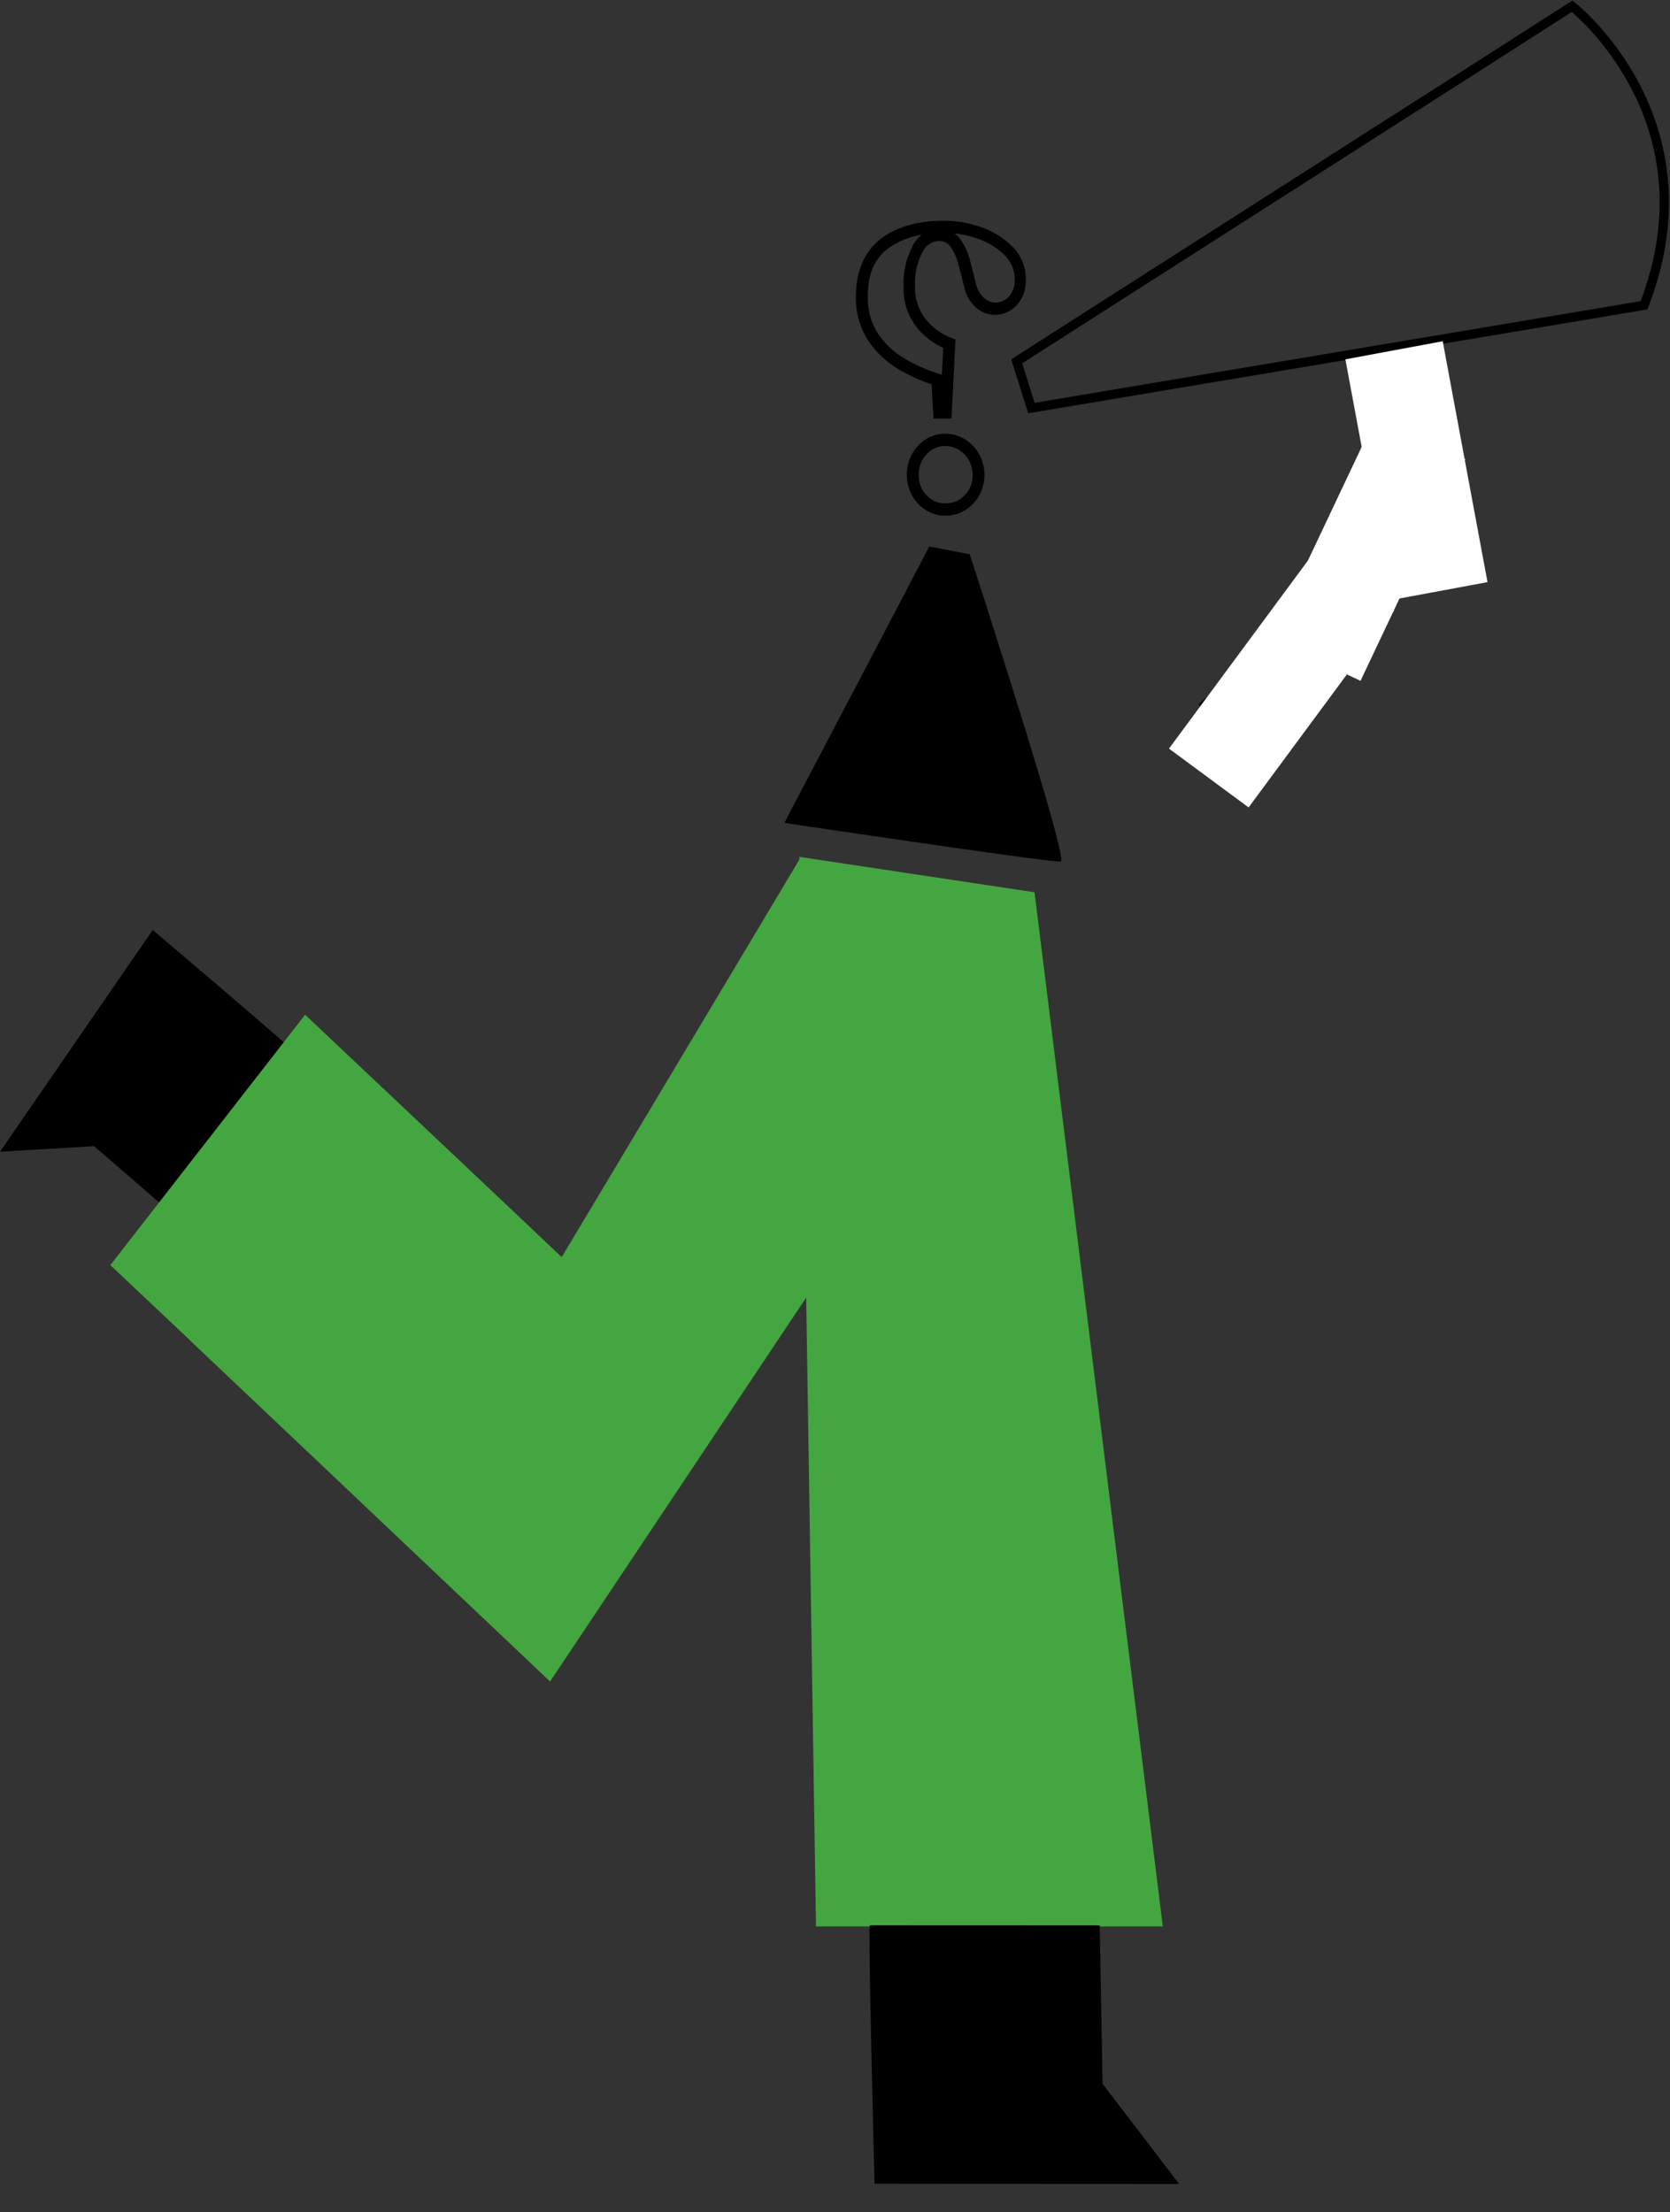
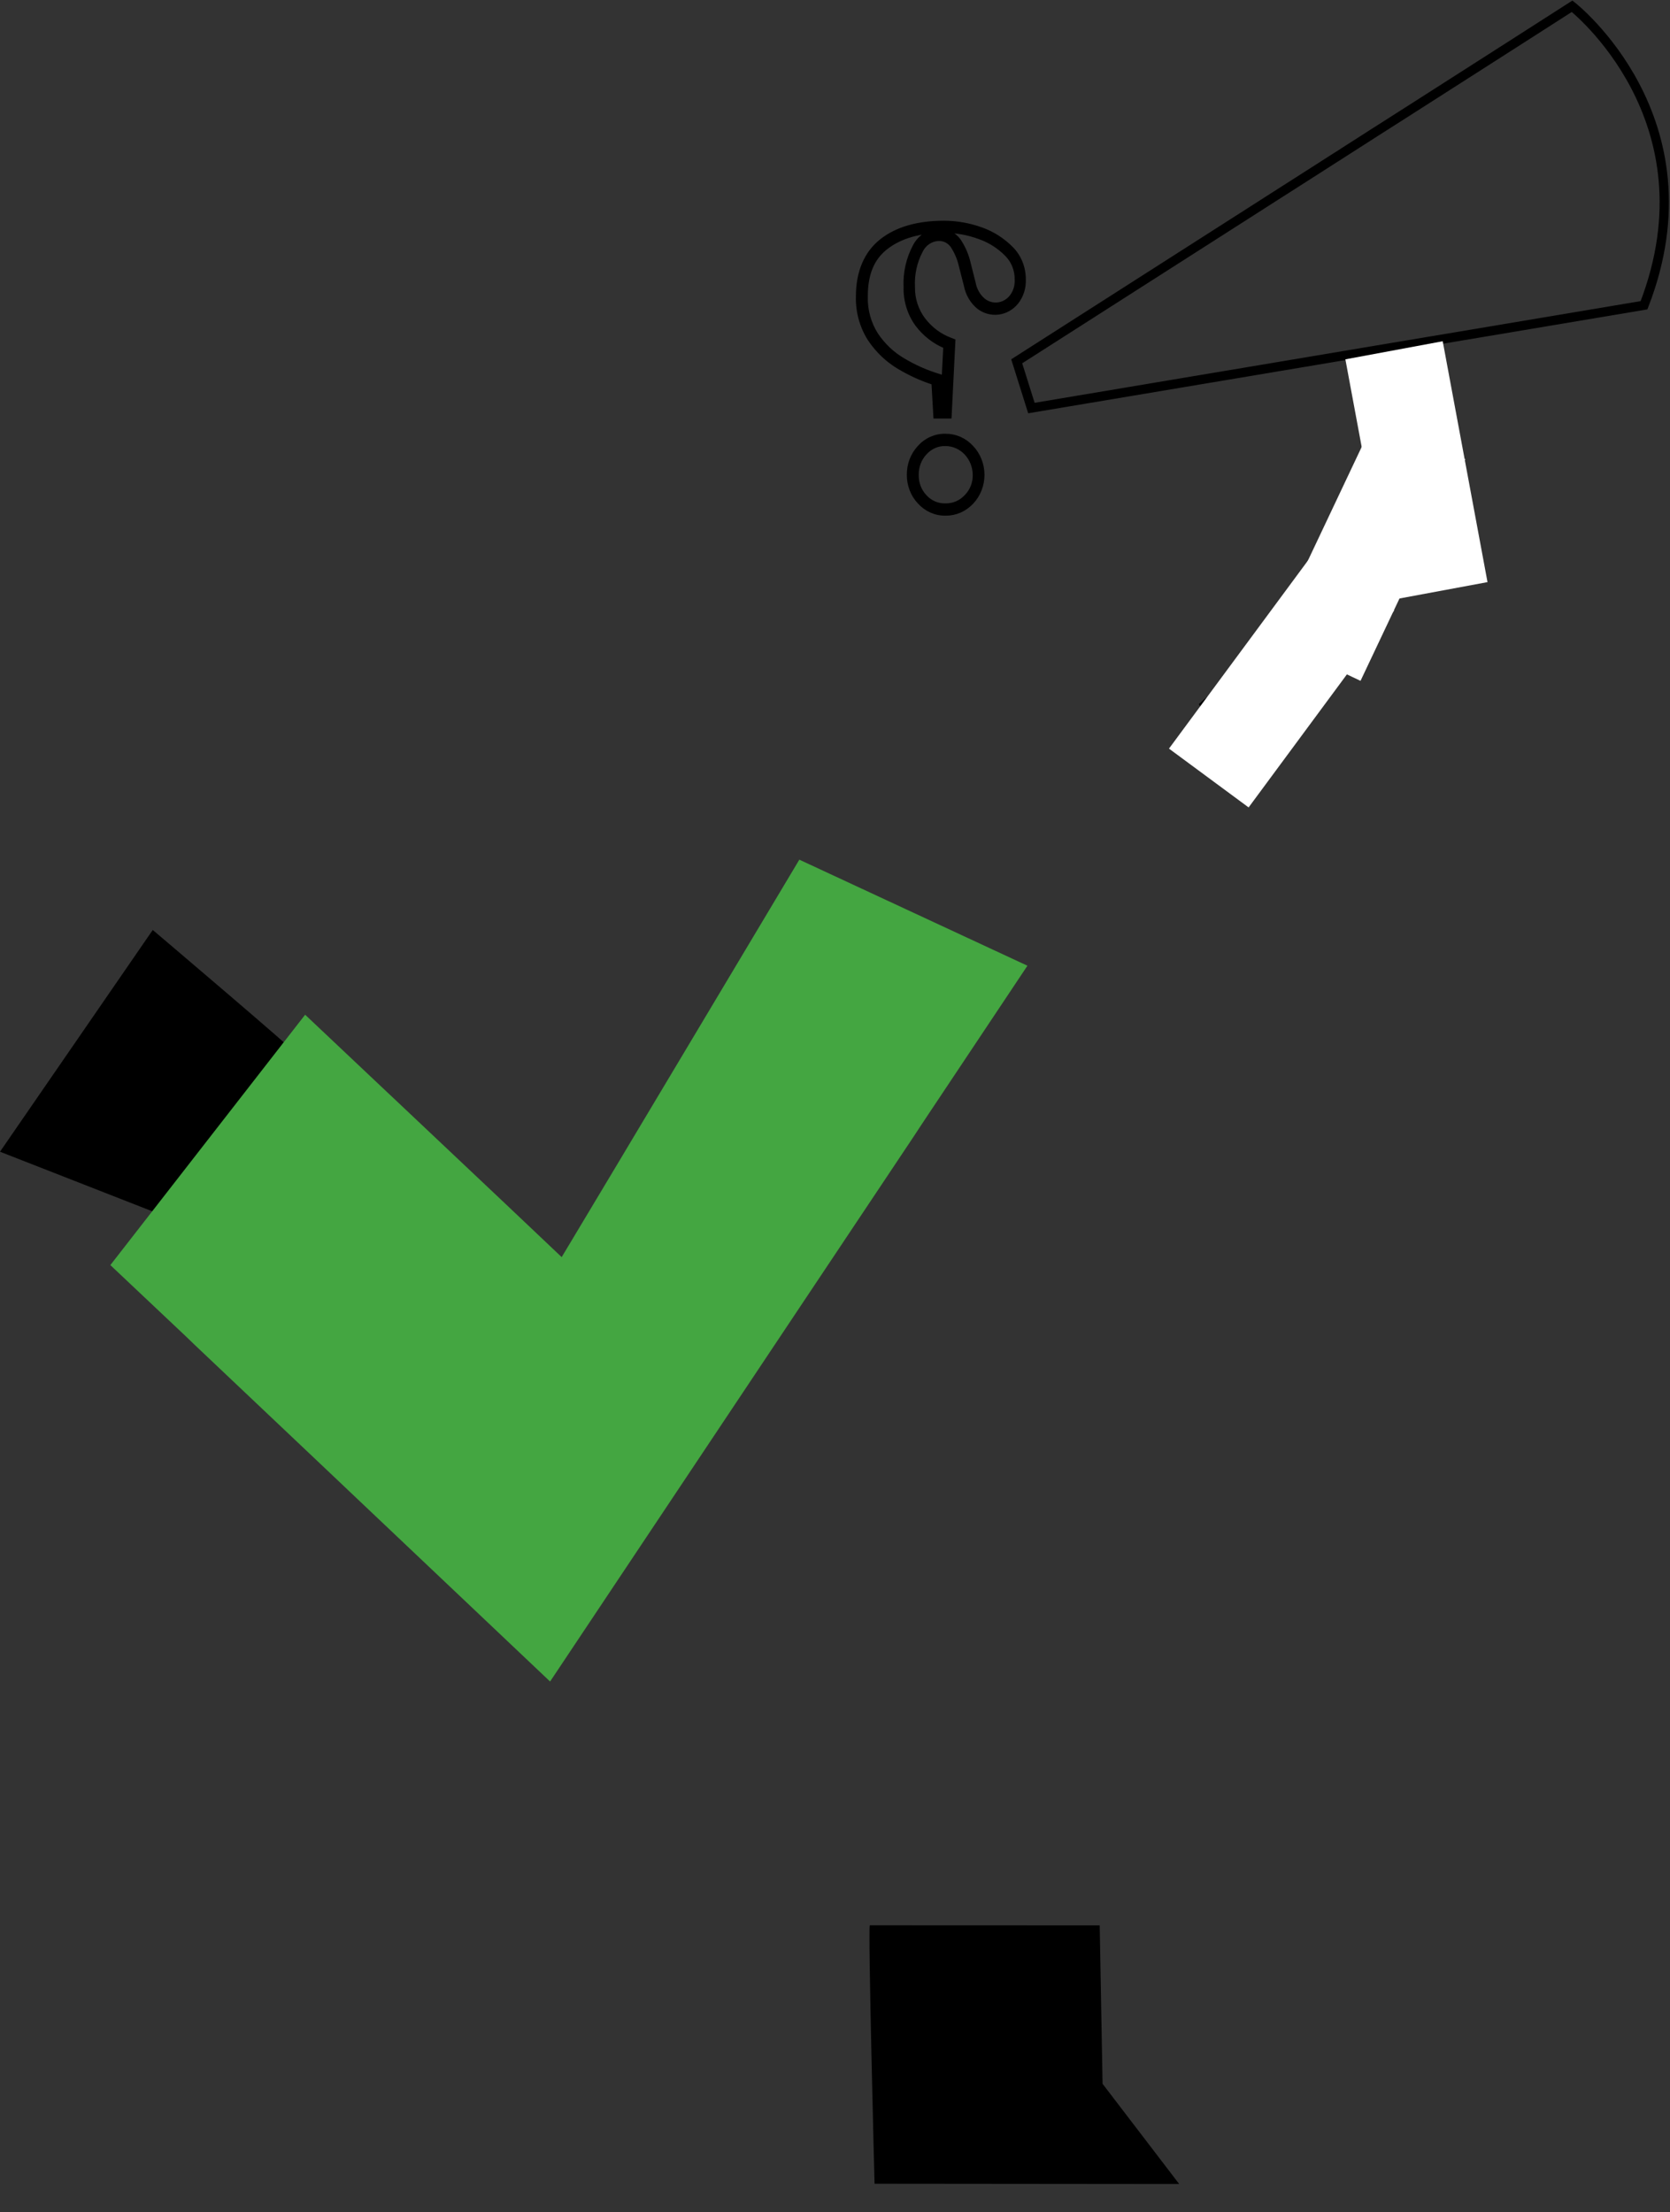
<svg xmlns="http://www.w3.org/2000/svg" width="360" height="477" viewBox="0 0 360 477" fill="none">
  <rect x="0" y="0" width="360" height="477" fill="#333333" stroke="none" />
-   <path d="M64.434 227.721L39.601 263.816L20.292 247.129L0.001 248.321L32.928 200.51C32.928 200.51 64.317 227.134 64.434 227.721Z" fill="black" />
-   <path d="M250.665 415.355H175.901L175.348 379.599L175.319 377.887L174.946 354.115L174.888 350.114L173.789 279.721V279.713L173.365 252.006L173.336 250.327L172.431 191.926L172.324 185.341V185.333L172.316 184.749L219.827 191.902H219.834L223.009 192.379L223.139 193.416L226.407 219.756L226.443 220.036L226.587 221.213L226.651 221.715L228.268 234.787L228.469 236.367L228.519 236.778L231.888 263.925L232.089 265.58L234.589 285.705L234.783 287.285L242.893 352.716L243.274 355.761L247.648 391.016L247.921 393.23L250.665 415.355Z" fill="#44A641" />
+   <path d="M64.434 227.721L39.601 263.816L0.001 248.321L32.928 200.51C32.928 200.51 64.317 227.134 64.434 227.721Z" fill="black" />
  <path d="M354.399 65.815L308.088 73.594C299.467 98.008 284.03 131.879 260.297 152.54L260.167 152.655L260.074 152.515L259.736 151.996C283.283 131.575 298.605 98.049 307.276 73.725L275.008 79.142L274.247 79.273L264.829 80.854L264.111 80.969L261.238 81.455L260.34 81.603L222.34 87.982L219.172 77.899L267.049 47.295L267.674 46.9L273.586 43.114L274.218 42.71L279.814 39.138L280.446 38.734L281.631 37.977L282.263 37.574L287.945 33.936L288.578 33.541L289.49 32.948L290.122 32.545L295.869 28.865L296.494 28.462L297.018 28.133L297.65 27.729L303.397 24.066L304.015 23.671L326.204 9.481L338.897 1.348C338.897 1.348 369.965 25.614 354.399 65.815Z" stroke="black" stroke-width="2" />
  <rect x="283.383" y="118.919" width="21.34" height="52.825" transform="rotate(36.453 283.383 118.919)" fill="white" />
  <rect x="290.023" y="77.477" width="21.34" height="52.825" transform="rotate(-10.534 290.023 77.477)" fill="white" />
  <rect x="296.584" y="89.919" width="21.34" height="52.825" transform="rotate(25.315 296.584 89.919)" fill="white" />
  <path d="M221.482 208.217L200.083 240.318L198.187 243.175L197.109 244.821L196.305 246.031L173.821 279.73L131.223 343.596L130.297 344.987L118.581 362.552L75.193 321.437L72.801 319.165L41.963 289.961L40.261 288.315L23.789 272.766L65.776 218.785L83.289 235.322L84.603 236.557L108.222 258.863L109.788 260.345L121.081 271.046L134.011 249.455L134.858 248.031L145.569 230.112L147.099 227.552L171.687 186.395L172.312 185.35L173.031 185.688L221.482 208.217Z" fill="#44A641" />
  <path d="M187.501 415.115L237.062 415.134L237.68 449.288L254.199 470.894L188.526 470.832C188.526 470.832 187.093 415.692 187.501 415.115Z" fill="black" />
-   <path d="M228.675 185.756C227.035 186.018 182.512 179.42 171.515 177.791L169.086 177.429L171.719 172.366L185.791 145.587L189.105 139.26L200.326 117.821L209.043 119.508C209.043 119.508 210.506 124.005 212.643 130.645C213.126 132.172 213.65 133.801 214.194 135.53C216.399 142.432 219.005 150.717 221.407 158.513C222.292 161.415 223.156 164.25 223.959 166.95C227.109 177.471 229.328 185.655 228.675 185.756Z" fill="black" />
  <path d="M203.829 110.681C204.863 110.696 205.89 110.491 206.848 110.077C207.806 109.663 208.676 109.048 209.407 108.27C210.141 107.501 210.724 106.584 211.121 105.574C211.519 104.563 211.724 103.478 211.724 102.382C211.724 101.287 211.519 100.202 211.121 99.191C210.724 98.18 210.141 97.264 209.407 96.494C208.682 95.7 207.812 95.071 206.851 94.647C205.889 94.222 204.857 94.011 203.816 94.025C202.77 93.998 201.73 94.205 200.764 94.633C199.799 95.061 198.928 95.7 198.21 96.509C197.496 97.279 196.931 98.192 196.549 99.195C196.167 100.198 195.975 101.271 195.984 102.353C195.973 103.437 196.166 104.512 196.55 105.515C196.935 106.519 197.504 107.43 198.224 108.197C198.946 109.001 199.817 109.637 200.781 110.064C201.746 110.492 202.784 110.702 203.829 110.681ZM203.829 95.676C205.501 95.68 207.105 96.382 208.295 97.631C209.485 98.879 210.165 100.576 210.191 102.353C210.21 103.236 210.055 104.114 209.736 104.929C209.416 105.745 208.939 106.48 208.336 107.087C207.749 107.72 207.046 108.219 206.271 108.553C205.496 108.887 204.665 109.05 203.829 109.03C202.995 109.061 202.164 108.905 201.39 108.573C200.616 108.241 199.917 107.74 199.336 107.102C198.75 106.482 198.289 105.741 197.981 104.924C197.674 104.107 197.528 103.232 197.55 102.353C197.539 101.482 197.691 100.617 197.997 99.809C198.304 99.001 198.759 98.267 199.336 97.649C199.911 97.001 200.609 96.49 201.384 96.15C202.158 95.809 202.992 95.648 203.829 95.676ZM201.7 89.744H204.64L205.451 73.526L204.915 73.322C202.603 72.476 200.561 70.957 199.02 68.939C197.504 66.944 196.697 64.446 196.74 61.882C196.6 59.168 197.186 56.468 198.43 54.094C198.792 53.331 199.34 52.684 200.016 52.222C200.693 51.759 201.473 51.498 202.277 51.464C202.858 51.43 203.439 51.544 203.97 51.799C204.501 52.053 204.966 52.44 205.327 52.925C206.208 54.246 206.843 55.734 207.195 57.309L208.267 61.487C208.616 63.358 209.593 65.03 211.015 66.192C212.231 67.111 213.724 67.518 215.206 67.335C216.688 67.151 218.054 66.39 219.039 65.198C220.146 63.819 220.716 62.042 220.633 60.231C220.641 58.995 220.41 57.771 219.954 56.635C219.498 55.499 218.826 54.474 217.981 53.627C216.168 51.795 214.002 50.404 211.633 49.55C209.017 48.587 206.268 48.093 203.5 48.089C197.839 48.089 193.305 49.404 190.035 52.005C186.765 54.606 185.006 58.653 185.006 63.913C184.92 67.182 185.804 70.398 187.534 73.103C189.202 75.6 191.376 77.667 193.896 79.151C196.24 80.545 198.718 81.667 201.287 82.497L201.7 89.744ZM203.17 88.108L202.771 81.226L202.249 81.066C199.605 80.26 197.06 79.128 194.665 77.691C192.343 76.337 190.341 74.438 188.812 72.138C187.271 69.709 186.488 66.827 186.573 63.898C186.573 59.12 187.946 55.658 190.983 53.305C194.019 50.953 198.182 49.711 203.513 49.711C206.109 49.702 208.687 50.162 211.139 51.07C213.34 51.829 215.354 53.102 217.033 54.796C217.735 55.489 218.294 56.33 218.673 57.266C219.051 58.202 219.241 59.212 219.231 60.231C219.314 61.628 218.886 63.005 218.036 64.073C217.304 64.97 216.286 65.547 215.178 65.695C214.058 65.841 212.928 65.527 212.018 64.819C210.885 63.891 210.108 62.556 209.833 61.064L208.775 56.87C208.374 55.072 207.646 53.375 206.632 51.873C206.125 51.194 205.473 50.653 204.73 50.295C203.987 49.936 203.174 49.771 202.359 49.813C201.295 49.842 200.257 50.171 199.351 50.767C198.446 51.362 197.706 52.203 197.207 53.203C195.809 55.845 195.142 58.854 195.283 61.882C195.206 64.821 196.101 67.695 197.811 70.005C199.404 72.093 201.484 73.7 203.843 74.666L203.17 88.108Z" fill="black" stroke="black" />
</svg>